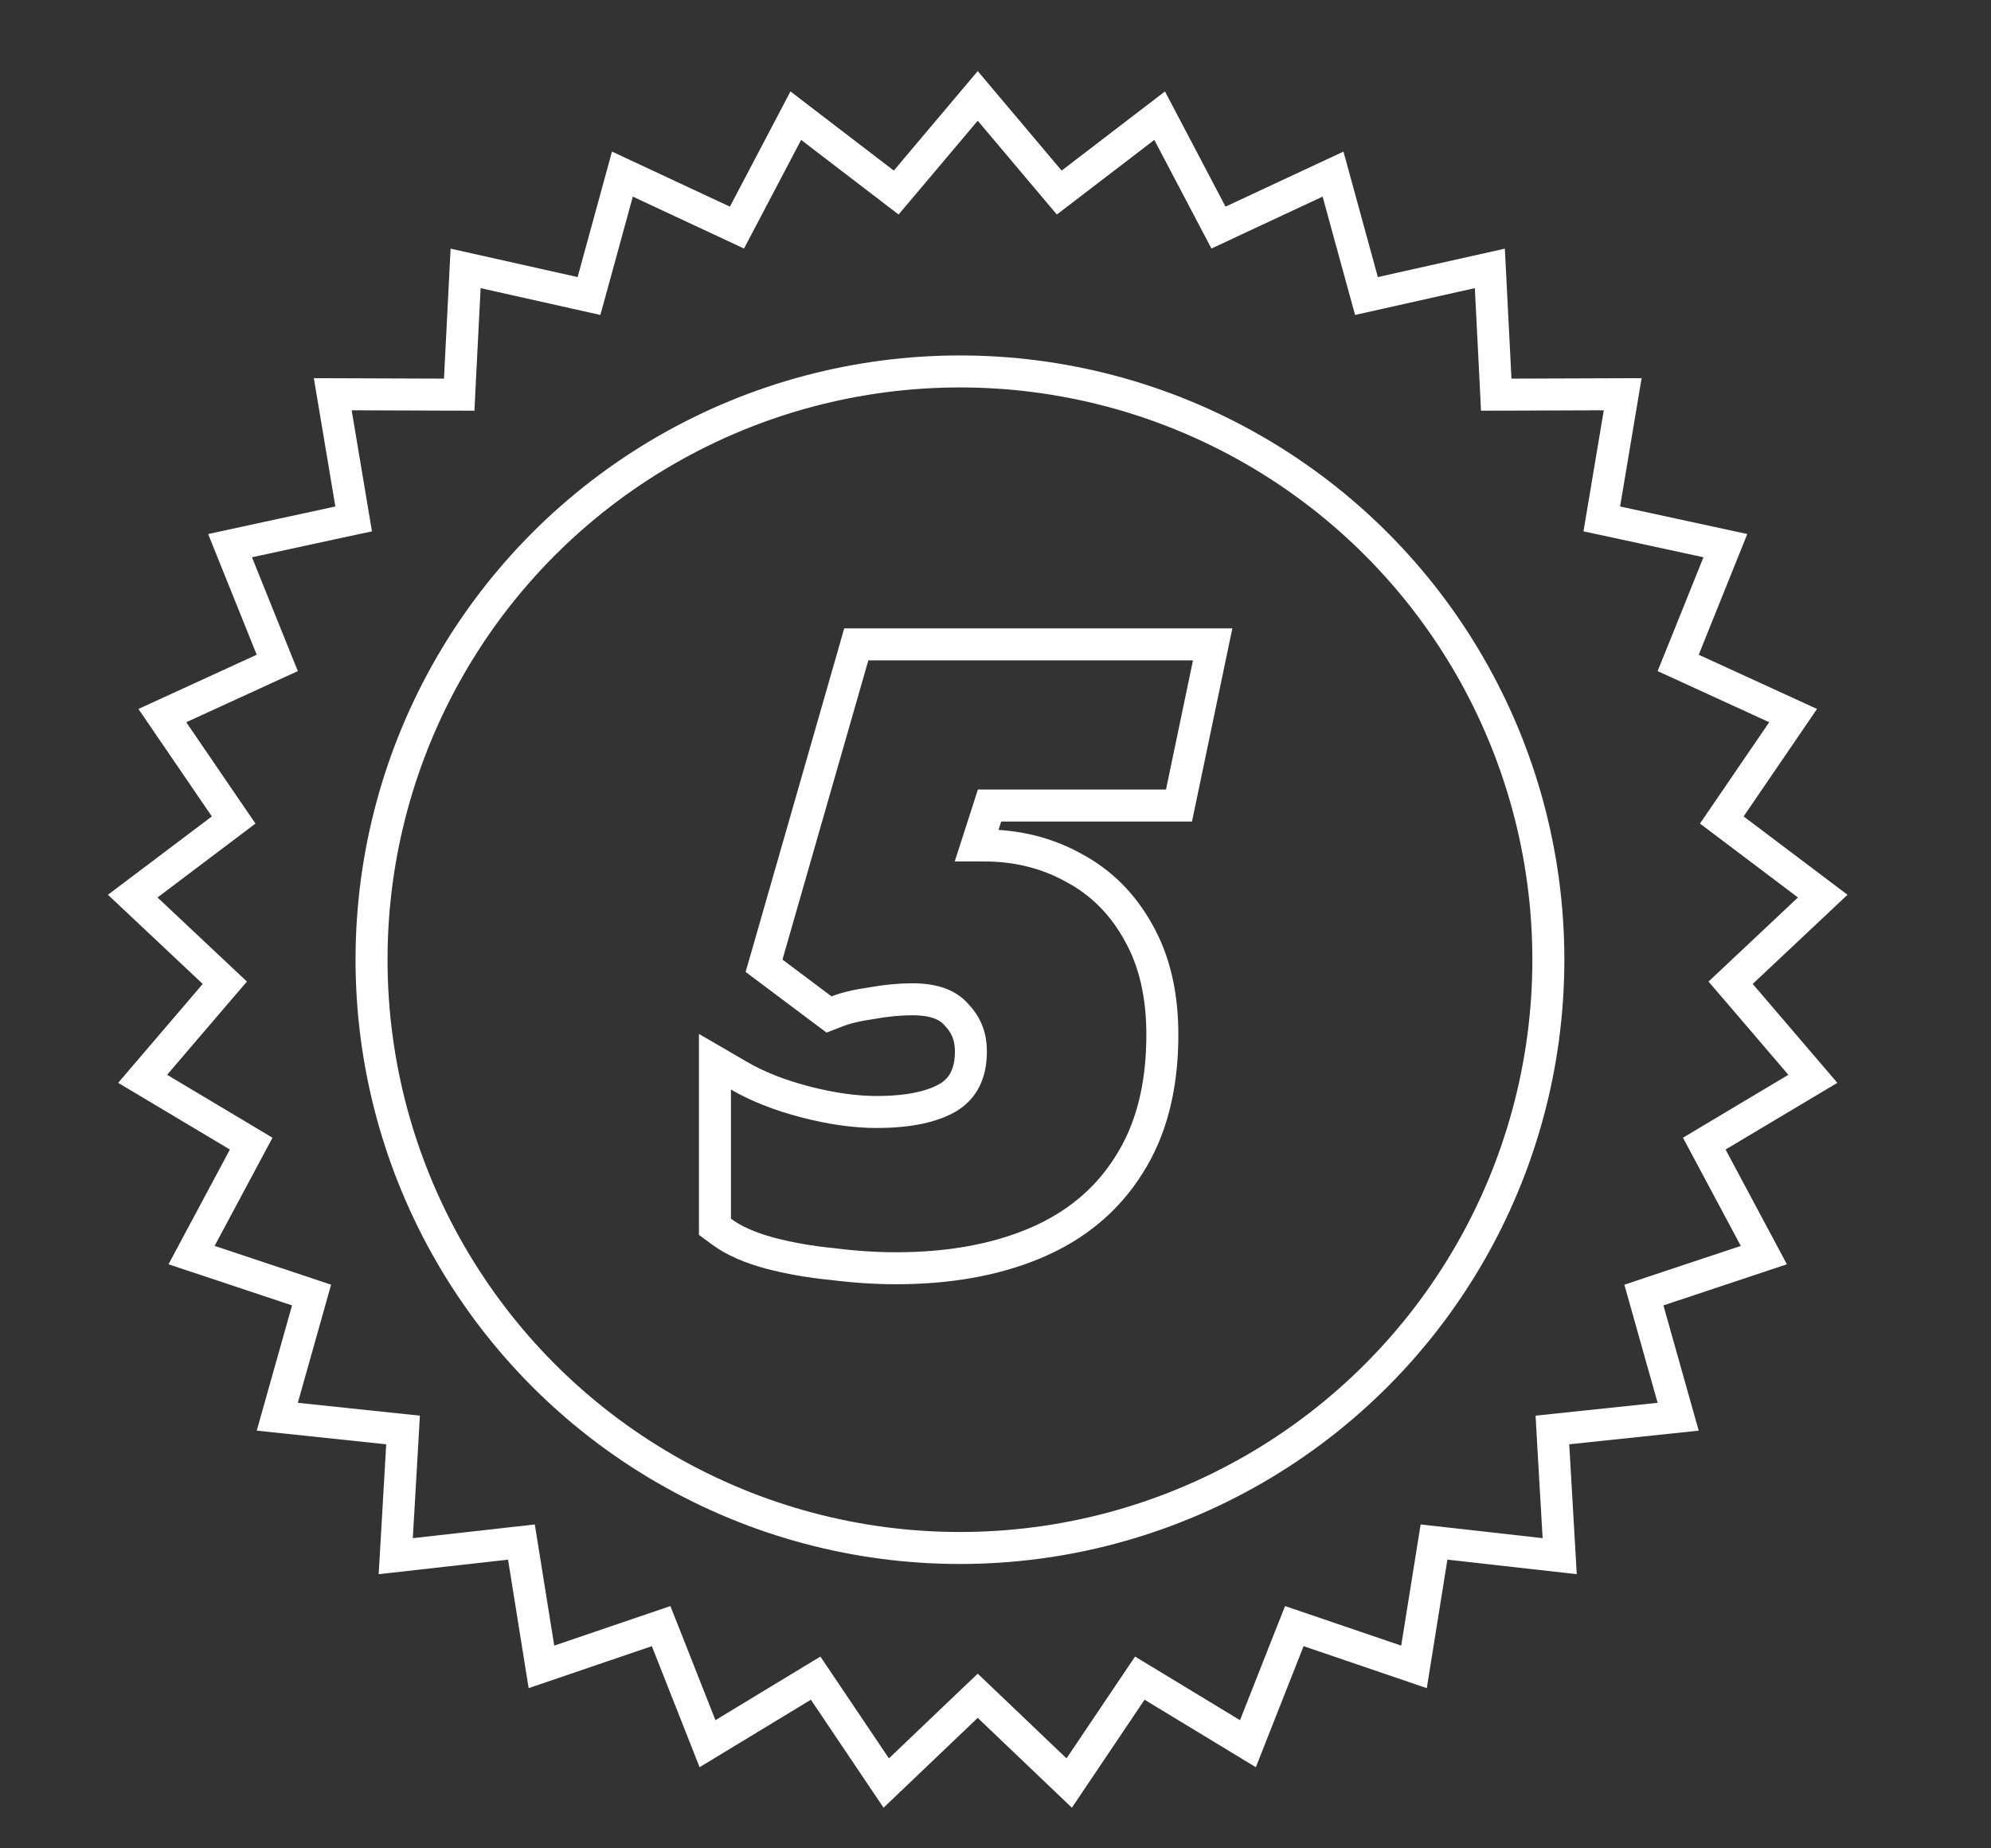
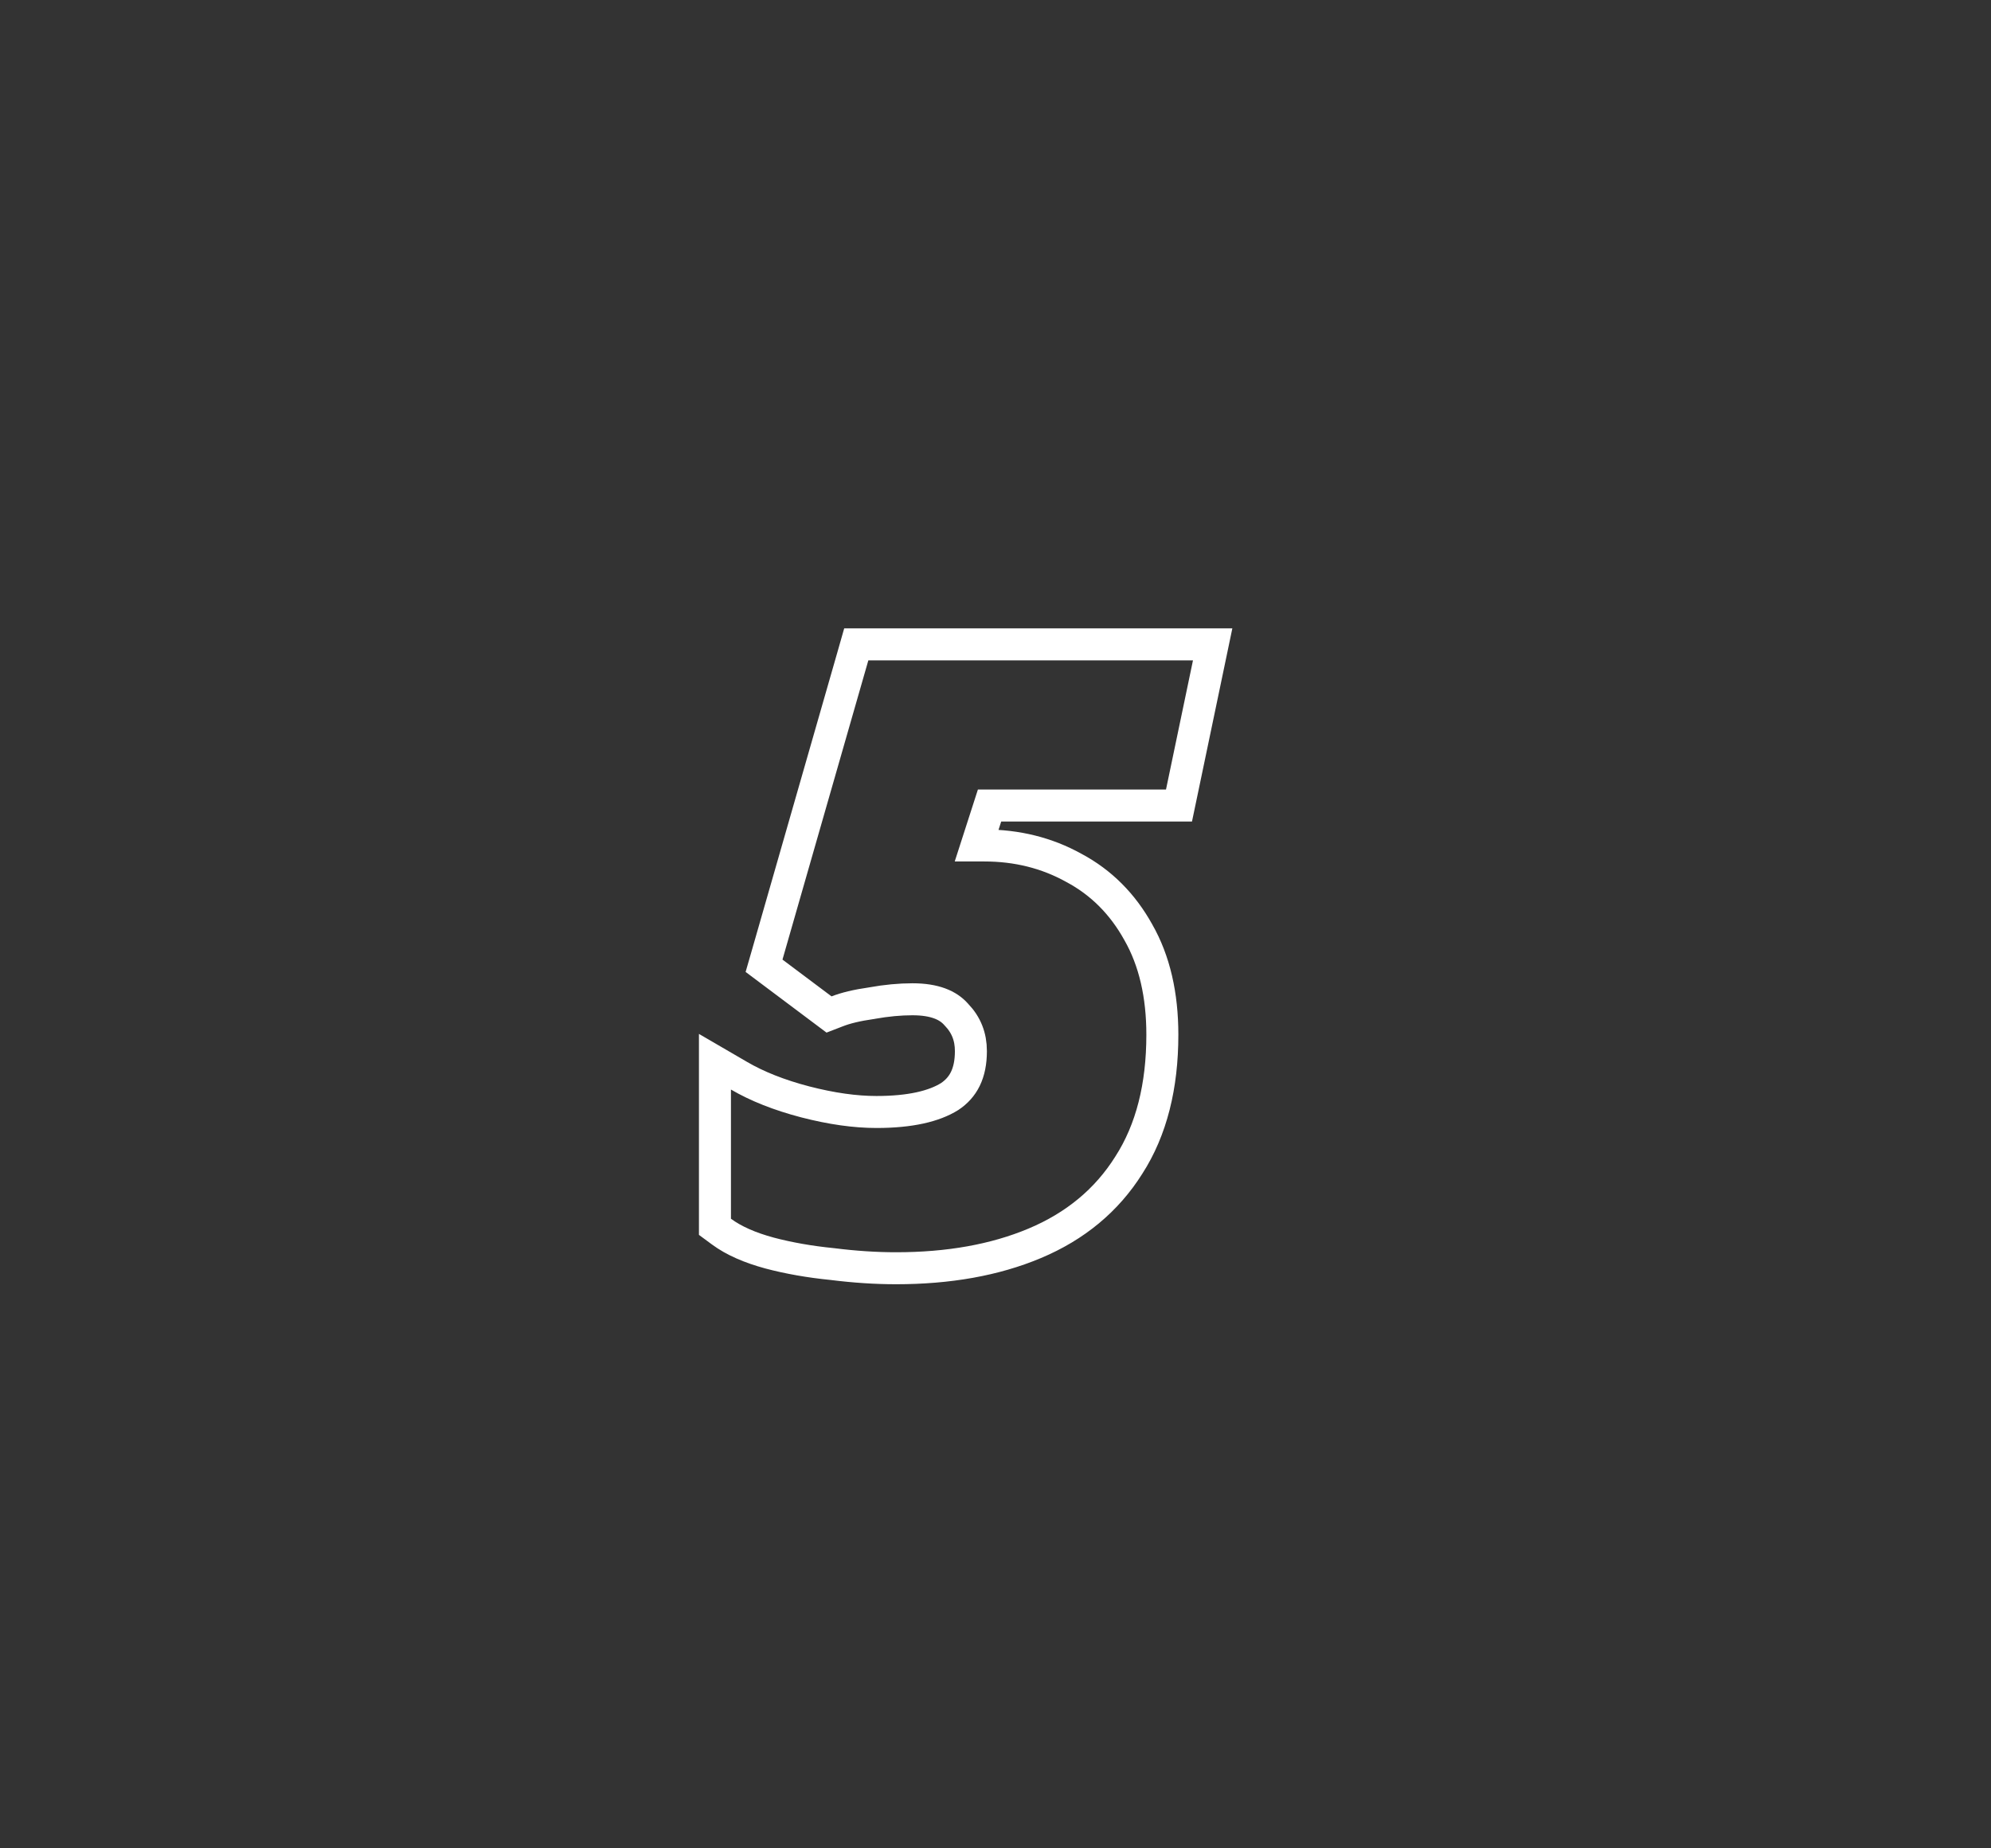
<svg xmlns="http://www.w3.org/2000/svg" width="56" height="52" viewBox="0 0 56 52" fill="none">
  <rect x="0" y="0" width="56" height="52" fill="#333333" stroke="none" />
-   <path d="M27.5 2.698L29.516 5.089L29.793 5.417L30.134 5.156L32.617 3.254L34.072 6.023L34.272 6.403L34.661 6.221L37.494 4.898L38.32 7.914L38.434 8.328L38.853 8.234L41.904 7.551L42.063 10.675L42.084 11.103L42.514 11.102L45.641 11.091L45.124 14.175L45.053 14.599L45.473 14.689L48.529 15.351L47.362 18.252L47.201 18.65L47.592 18.829L50.434 20.132L48.67 22.715L48.428 23.069L48.771 23.328L51.267 25.211L48.989 27.354L48.676 27.648L48.956 27.974L50.989 30.351L48.303 31.954L47.935 32.174L48.137 32.552L49.611 35.31L46.644 36.298L46.237 36.434L46.353 36.847L47.201 39.857L44.09 40.185L43.664 40.23L43.688 40.658L43.869 43.78L40.761 43.431L40.334 43.383L40.266 43.807L39.771 46.895L36.811 45.886L36.405 45.748L36.247 46.147L35.1 49.056L32.426 47.434L32.059 47.212L31.819 47.568L30.073 50.163L27.811 48.004L27.5 47.708L27.189 48.004L24.927 50.163L23.181 47.568L22.941 47.212L22.574 47.434L19.9 49.056L18.753 46.147L18.595 45.748L18.189 45.886L15.229 46.895L14.734 43.807L14.666 43.383L14.239 43.431L11.131 43.78L11.312 40.658L11.336 40.23L10.909 40.185L7.799 39.857L8.647 36.847L8.763 36.434L8.356 36.298L5.388 35.31L6.863 32.552L7.065 32.174L6.697 31.954L4.012 30.351L6.044 27.974L6.324 27.648L6.011 27.354L3.733 25.211L6.229 23.328L6.572 23.069L6.33 22.715L4.566 20.132L7.408 18.829L7.799 18.65L7.638 18.252L6.471 15.351L9.527 14.689L9.947 14.599L9.876 14.175L9.359 11.091L12.486 11.102L12.916 11.103L12.937 10.675L13.096 7.551L16.147 8.234L16.566 8.328L16.68 7.914L17.506 4.898L20.339 6.221L20.728 6.403L20.928 6.023L22.383 3.254L24.866 5.156L25.207 5.417L25.484 5.089L27.5 2.698Z" stroke="white" stroke-width="0.9" />
-   <circle cx="27" cy="27" r="16.55" stroke="white" stroke-width="0.9" />
  <path d="M27.471 23.786L27.833 22.662H32.795H33.161L33.236 22.304L33.995 18.67L34.108 18.128H33.554H24.423H24.084L23.991 18.454L21.576 26.872L21.49 27.17L21.738 27.356L23.118 28.391L23.318 28.541L23.551 28.451C23.784 28.36 24.1 28.282 24.51 28.224L24.517 28.223L24.525 28.221C24.932 28.148 25.312 28.113 25.665 28.113C26.292 28.113 26.668 28.282 26.891 28.535L26.898 28.543L26.904 28.549C27.175 28.832 27.308 29.164 27.308 29.572C27.308 30.2 27.094 30.595 26.71 30.85C26.275 31.122 25.607 31.284 24.653 31.284C24.055 31.284 23.388 31.191 22.65 31C21.914 30.808 21.295 30.561 20.786 30.264L20.109 29.87V30.653V34.287V34.514L20.292 34.649C20.643 34.908 21.099 35.104 21.637 35.25L21.64 35.251C22.186 35.396 22.775 35.499 23.407 35.562C24.035 35.641 24.634 35.68 25.205 35.68C26.677 35.68 27.981 35.451 29.105 34.978C30.241 34.501 31.129 33.768 31.749 32.78C32.389 31.786 32.693 30.553 32.693 29.112C32.693 27.998 32.475 27.028 32.014 26.223C31.576 25.433 30.973 24.826 30.204 24.416C29.444 23.994 28.602 23.786 27.689 23.786H27.689H27.688H27.688H27.687H27.686H27.686H27.685H27.685H27.684H27.684H27.683H27.683H27.682H27.681H27.681H27.68H27.68H27.679H27.679H27.678H27.678H27.677H27.677H27.676H27.675H27.675H27.674H27.674H27.673H27.673H27.672H27.672H27.671H27.671H27.67H27.669H27.669H27.668H27.668H27.667H27.666H27.666H27.665H27.665H27.664H27.664H27.663H27.663H27.662H27.662H27.661H27.66H27.66H27.659H27.659H27.658H27.657H27.657H27.656H27.656H27.655H27.655H27.654H27.654H27.653H27.652H27.652H27.651H27.651H27.65H27.649H27.649H27.648H27.648H27.647H27.647H27.646H27.645H27.645H27.644H27.644H27.643H27.642H27.642H27.641H27.641H27.64H27.64H27.639H27.638H27.638H27.637H27.637H27.636H27.636H27.635H27.634H27.634H27.633H27.633H27.632H27.631H27.631H27.63H27.63H27.629H27.628H27.628H27.627H27.627H27.626H27.625H27.625H27.624H27.624H27.623H27.622H27.622H27.621H27.621H27.62H27.619H27.619H27.618H27.618H27.617H27.616H27.616H27.615H27.615H27.614H27.613H27.613H27.612H27.611H27.611H27.61H27.61H27.609H27.608H27.608H27.607H27.607H27.606H27.605H27.605H27.604H27.604H27.603H27.602H27.602H27.601H27.6H27.6H27.599H27.599H27.598H27.597H27.597H27.596H27.596H27.595H27.594H27.594H27.593H27.592H27.592H27.591H27.59H27.59H27.589H27.589H27.588H27.587H27.587H27.586H27.585H27.585H27.584H27.584H27.583H27.582H27.582H27.581H27.58H27.58H27.579H27.578H27.578H27.577H27.576H27.576H27.575H27.575H27.574H27.573H27.573H27.572H27.571H27.571H27.57H27.57H27.569H27.568H27.567H27.567H27.566H27.566H27.565H27.564H27.564H27.563H27.562H27.562H27.561H27.56H27.56H27.559H27.558H27.558H27.557H27.556H27.556H27.555H27.555H27.554H27.553H27.552H27.552H27.551H27.55H27.55H27.549H27.549H27.548H27.547H27.547H27.546H27.545H27.544H27.544H27.543H27.543H27.542H27.541H27.541H27.54H27.539H27.538H27.538H27.537H27.537H27.536H27.535H27.535H27.534H27.533H27.532H27.532H27.531H27.53H27.53H27.529H27.528H27.528H27.527H27.526H27.526H27.525H27.524H27.524H27.523H27.522H27.522H27.521H27.52H27.52H27.519H27.518H27.517H27.517H27.516H27.515H27.515H27.514H27.513H27.513H27.512H27.511H27.511H27.51H27.509H27.509H27.508H27.507H27.506H27.506H27.505H27.504H27.504H27.503H27.502H27.502H27.501H27.5H27.5H27.499H27.498H27.497H27.497H27.496H27.495H27.495H27.494H27.493H27.492H27.492H27.491H27.49H27.49H27.489H27.488H27.488H27.487H27.486H27.485H27.485H27.484H27.483H27.483H27.482H27.481H27.48H27.48H27.479H27.478H27.477H27.477H27.476H27.475H27.475H27.474H27.473H27.473H27.472H27.471H27.471Z" stroke="white" stroke-width="0.9" />
</svg>